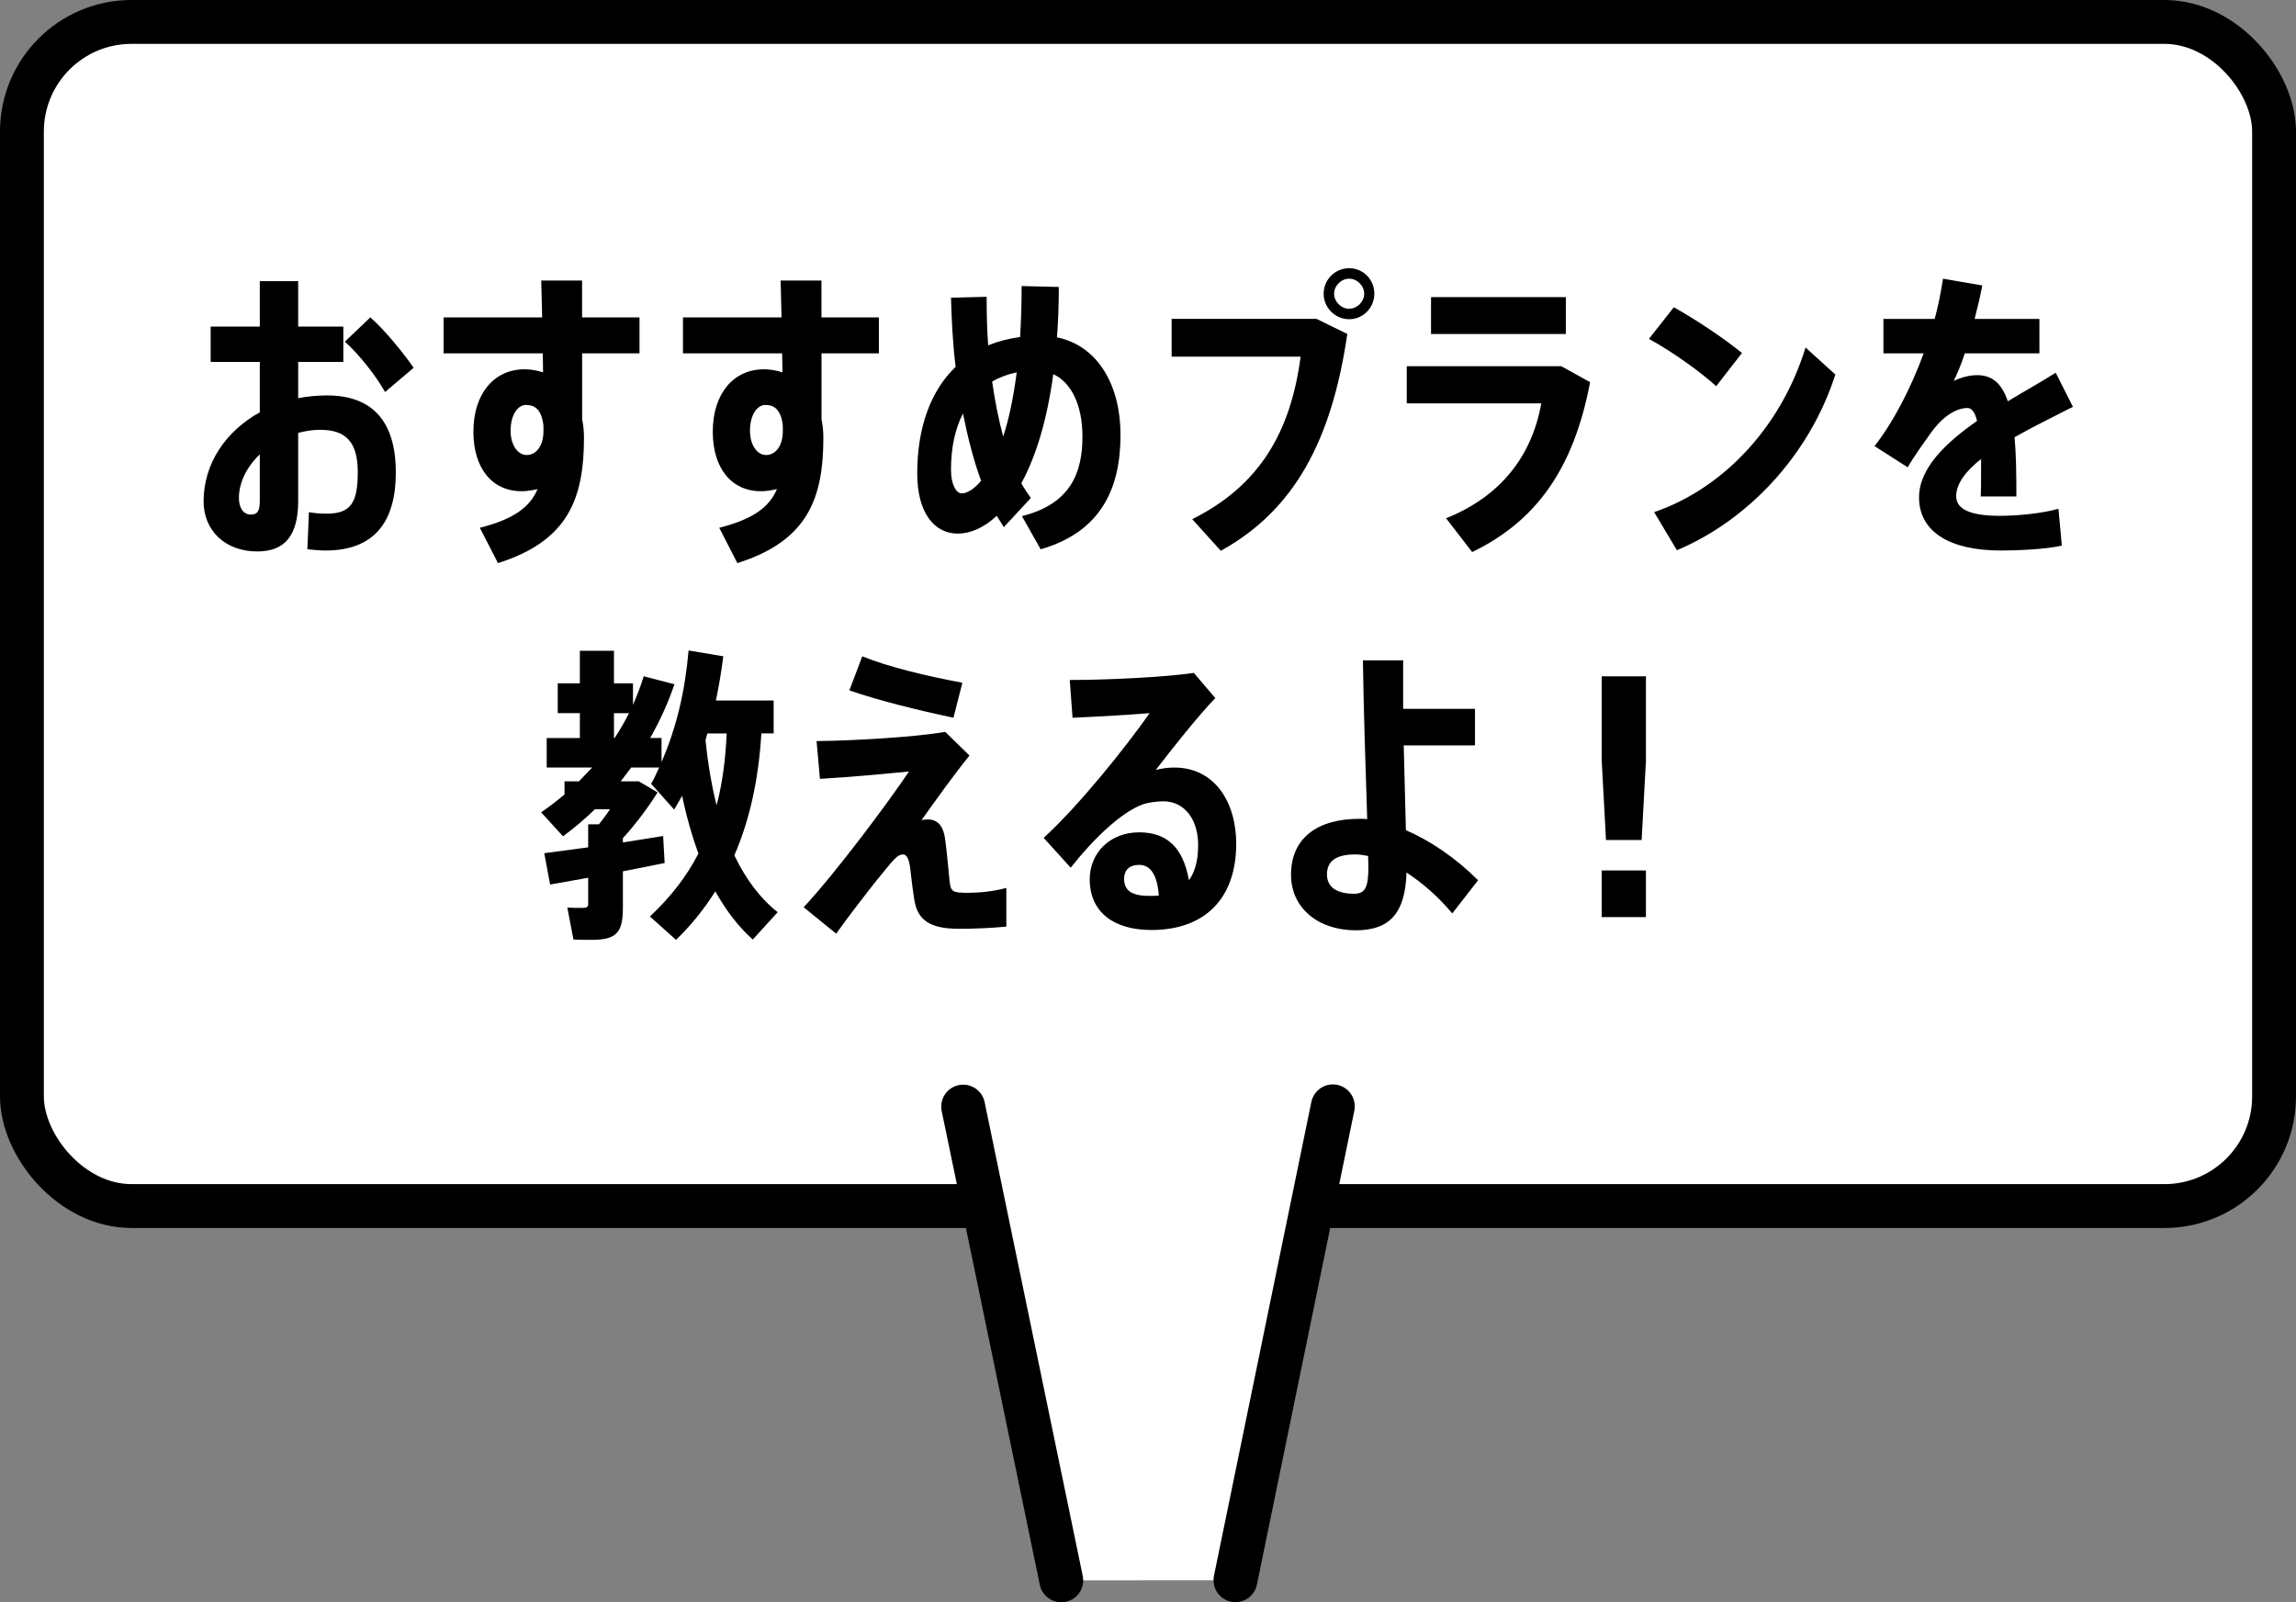
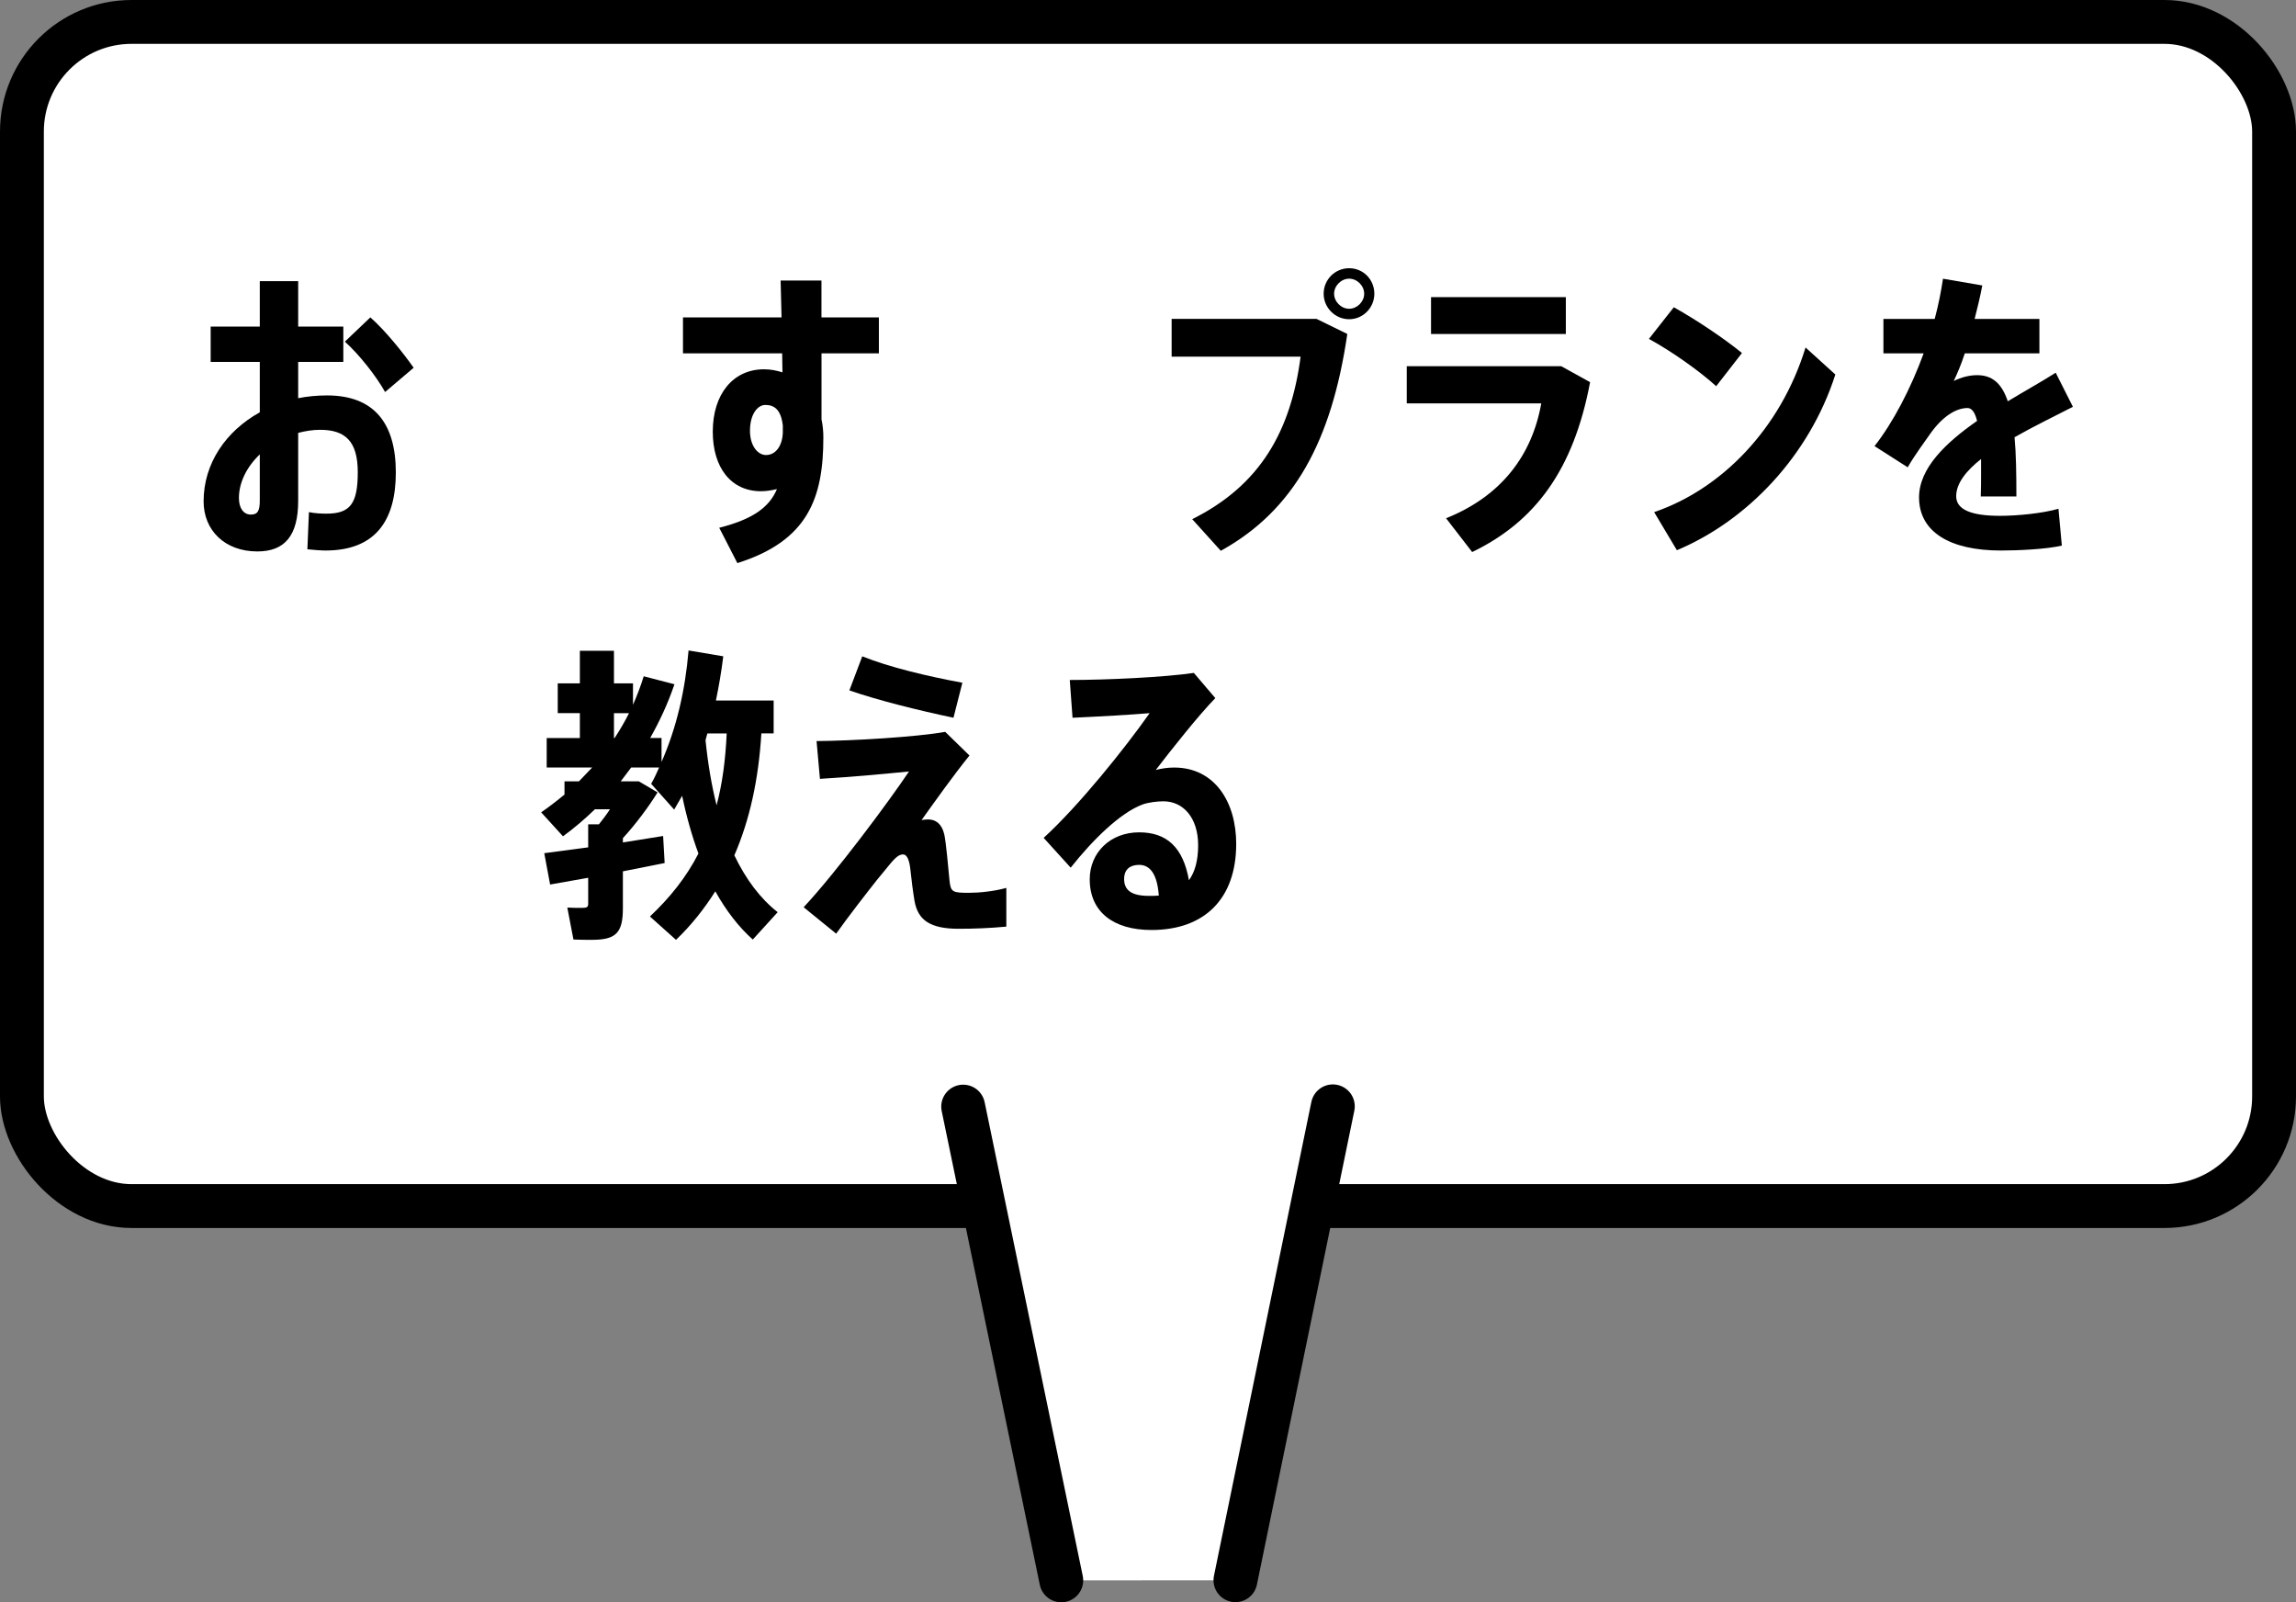
<svg xmlns="http://www.w3.org/2000/svg" id="_レイヤー_2" data-name="レイヤー 2" width="104.728" height="73.071" viewBox="0 0 104.728 73.071">
  <rect x="0" y="0" width="104.728" height="73.071" fill="#808080" stroke="none" />
  <defs>
    <style>
      .cls-1, .cls-2, .cls-3 {
        fill: #fff;
      }

      .cls-2 {
        stroke-linecap: round;
      }

      .cls-2, .cls-3 {
        stroke: #000;
        stroke-miterlimit: 10;
        stroke-width: 2px;
      }
    </style>
  </defs>
  <g id="_レイヤー_1-2" data-name="レイヤー 1">
    <g>
      <rect class="cls-3" x="1" y="1" width="102.728" height="54.002" rx="5" ry="5" />
      <g>
        <polygon class="cls-1" points="48.408 72.071 43.933 50.466 60.795 50.454 56.352 72.065 48.408 72.071" />
        <line class="cls-2" x1="60.795" y1="50.454" x2="56.352" y2="72.065" />
        <line class="cls-2" x1="48.408" y1="72.071" x2="43.933" y2="50.466" />
      </g>
      <g>
        <path d="m18.055,21.548c0,2.213-.952,3.558-3.207,3.558-.196,0-.575-.028-.827-.056l.07-1.695c.252.056.588.07.799.07,1.078,0,1.429-.448,1.429-1.891,0-1.415-.574-1.933-1.723-1.933-.336,0-.672.056-.995.14v3.096c0,1.583-.603,2.311-1.863,2.311-1.484,0-2.451-.966-2.451-2.283,0-1.737,1.022-3.208,2.563-4.062v-2.297h-2.241v-1.611h2.241v-2.073h1.751v2.073h2.059v1.611h-2.059v1.653c.42-.084.868-.126,1.316-.126,2.115,0,3.138,1.233,3.138,3.516Zm-6.205-.826c-.588.56-.952,1.275-.952,1.989,0,.462.21.756.546.756.309,0,.406-.168.406-.644v-2.101Zm3.88-5.141l1.163-1.107c.7.616,1.513,1.639,1.975,2.297l-1.303,1.107c-.406-.728-1.19-1.723-1.835-2.297Z" />
-         <path d="m26.553,16.113v3.012c.056.266.084.532.084.826,0,2.745-.687,4.707-3.922,5.729l-.827-1.611c1.541-.392,2.283-.939,2.633-1.765-.238.056-.477.098-.729.098-1.358,0-2.199-1.065-2.199-2.717,0-1.709.925-2.844,2.339-2.844.294,0,.575.056.84.14,0-.28-.014-.574-.014-.868h-4.524v-1.639h4.496l-.042-1.681h1.863v1.681h2.619v1.639h-2.619Zm-1.765,3.544v-.252c-.084-.728-.392-.938-.798-.938-.351,0-.7.42-.7,1.177,0,.7.364,1.107.729,1.107.462,0,.77-.448.77-1.093Z" />
        <path d="m37.472,16.113v3.012c.056.266.084.532.084.826,0,2.745-.687,4.707-3.922,5.729l-.827-1.611c1.541-.392,2.283-.939,2.633-1.765-.238.056-.477.098-.729.098-1.358,0-2.199-1.065-2.199-2.717,0-1.709.925-2.844,2.339-2.844.294,0,.575.056.84.14,0-.28-.014-.574-.014-.868h-4.524v-1.639h4.496l-.042-1.681h1.863v1.681h2.619v1.639h-2.619Zm-1.765,3.544v-.252c-.084-.728-.392-.938-.798-.938-.351,0-.7.42-.7,1.177,0,.7.364,1.107.729,1.107.462,0,.77-.448.77-1.093Z" />
-         <path d="m51.11,19.839c0,2.409-.869,4.412-3.642,5.211l-.854-1.513c2.241-.56,2.76-2.003,2.76-3.628,0-1.429-.504-2.465-1.331-2.844-.294,2.185-.826,3.824-1.457,4.973.14.252.28.462.434.672l-1.232,1.331-.322-.518c-.603.56-1.219.812-1.779.812-1.064,0-1.849-.938-1.849-2.745,0-2.129.63-3.782,1.751-4.861-.126-1.023-.182-2.087-.21-3.152l1.625-.042c0,.728.014,1.471.07,2.213.448-.182.938-.308,1.457-.378.042-.714.07-1.485.07-2.325l1.695.042c0,.812-.028,1.583-.084,2.297,1.891.392,2.899,2.213,2.899,4.454Zm-6.359,2.087c-.336-.911-.602-1.947-.827-3.068-.35.686-.546,1.527-.546,2.563,0,.686.238,1.079.49,1.079.224,0,.546-.168.882-.574Zm1.008-2.017c.252-.77.462-1.737.616-2.928-.406.084-.784.224-1.12.42.126.882.294,1.737.504,2.507Z" />
        <path d="m60.054,14.544l1.401.686c-.714,4.875-2.423,8.04-5.771,9.889l-1.303-1.443c3.096-1.541,4.496-4.006,4.944-7.41h-5.883v-1.723h6.611Zm2.634-1.149c0,.63-.505,1.163-1.149,1.163s-1.163-.532-1.163-1.163c0-.644.519-1.163,1.163-1.163s1.149.518,1.149,1.163Zm-.463,0c0-.364-.322-.686-.686-.686s-.686.322-.686.686.322.686.686.686.686-.322.686-.686Z" />
        <path d="m72.529,17.43c-.756,4.006-2.507,6.359-5.379,7.746l-1.19-1.541c2.521-1.009,3.922-2.872,4.342-5.239h-6.135v-1.695h7.046l1.316.728Zm-1.106-2.199h-6.149v-1.681h6.149v1.681Z" />
        <path d="m78.281,17.612c-.756-.686-2.017-1.583-3.068-2.157l1.135-1.443c1.051.588,2.283,1.415,3.109,2.087l-1.176,1.513Zm5.435-.532c-1.191,3.712-4.021,6.668-7.228,8.012l-1.037-1.737c3.082-1.051,5.771-3.81,6.906-7.508l1.359,1.233Z" />
        <path d="m93.893,23.201l.154,1.681c-.728.168-2.003.224-2.787.224-2.325,0-3.726-.854-3.726-2.423,0-1.331,1.219-2.493,2.647-3.488-.098-.406-.252-.588-.434-.588-.532,0-1.148.392-1.695,1.163-.224.322-.714.981-1.036,1.541l-1.513-.967c.84-1.065,1.652-2.619,2.241-4.23h-1.835v-1.569h2.339c.168-.63.294-1.261.378-1.835l1.793.308c-.098.518-.224,1.037-.35,1.527h2.955v1.569h-3.403c-.168.518-.351.938-.505,1.261.336-.168.715-.266,1.065-.266.686,0,1.121.364,1.401,1.191.812-.49,1.597-.925,2.185-1.303l.785,1.555c-.812.42-1.779.883-2.662,1.387.07.742.084,1.639.084,2.703h-1.625c.014-.294.014-.756.014-1.009v-.7c-.672.532-1.135,1.107-1.135,1.695,0,.616.687.896,2.003.896.785,0,1.934-.112,2.662-.322Z" />
        <path d="m35.472,41.6l-1.135,1.247c-.644-.574-1.218-1.317-1.709-2.199-.504.798-1.092,1.541-1.793,2.213l-1.19-1.065c.925-.869,1.667-1.807,2.213-2.872-.294-.798-.546-1.681-.743-2.633l-.364.63-1.05-1.177c.14-.238.252-.49.364-.742h-1.275l-.476.63h.827l.854.504c-.42.672-.98,1.429-1.583,2.087v.196l1.835-.294.07,1.233-1.905.378v1.681c0,1.135-.322,1.443-1.415,1.443-.238,0-.56,0-.84-.014l-.28-1.457c.21.014.476.014.686.014s.266-.042.266-.182v-1.191l-1.737.308-.266-1.429,2.003-.266v-1.051h.49c.168-.21.351-.448.504-.686h-.686c-.448.434-.939.854-1.457,1.233l-.995-1.093c.364-.252.728-.532,1.064-.812v-.602h.659l.602-.63h-2.073v-1.345h1.513v-1.135h-1.009v-1.359h1.009v-1.485h1.555v1.485h.868v.981c.183-.42.351-.854.49-1.303l1.401.364c-.294.868-.673,1.681-1.107,2.451h.518v1.093c.687-1.569,1.079-3.264,1.233-5.085l1.583.266c-.084.686-.196,1.345-.336,2.017h2.634v1.499h-.561c-.126,2.101-.532,3.95-1.232,5.561.532,1.107,1.19,1.975,1.975,2.591Zm-7.466-7.942h.028c.238-.364.462-.742.658-1.135h-.687v1.135Zm4.679,3.068c.266-.995.406-2.073.462-3.278h-.882l-.084.308c.112,1.093.28,2.073.505,2.97Z" />
        <path d="m45.902,40.493v1.765c-.757.07-1.457.098-2.172.098-1.303,0-1.862-.392-2.017-1.275-.07-.42-.14-.966-.196-1.499-.056-.448-.182-.616-.322-.616-.168,0-.322.098-.63.476l-.575.7c-.42.532-1.359,1.737-1.849,2.437l-1.484-1.205c1.442-1.541,3.838-4.749,4.805-6.191-1.009.098-2.62.252-4.062.336l-.154-1.723c1.653-.014,4.524-.182,5.869-.42l1.106,1.079c-.728.896-1.583,2.101-2.185,2.942.098-.014.224-.028.294-.028.35,0,.63.196.742.686.084.378.183,1.541.238,2.101.056.532.14.56.896.56.462,0,1.148-.07,1.695-.224Zm-2.41-7.76c-1.653-.35-3.446-.798-4.749-1.247l.588-1.555c1.205.49,2.969.91,4.566,1.205l-.406,1.597Z" />
        <path d="m56.387,38.49c0,2.465-1.415,3.922-3.866,3.922-1.751,0-2.815-.84-2.815-2.311,0-1.219.938-2.143,2.255-2.143,1.247,0,2.003.672,2.27,2.185.266-.364.42-.882.42-1.597,0-1.261-.686-2.003-1.583-2.003-.252,0-.686.042-.98.154-1.008.392-2.241,1.597-3.25,2.872l-1.233-1.359c1.597-1.457,3.712-4.09,4.833-5.687-.826.07-2.283.154-3.516.21l-.126-1.723c1.694,0,4.328-.126,5.659-.322l.98,1.149c-.743.756-2.031,2.381-2.717,3.278.266-.07.546-.112.84-.112,1.835,0,2.83,1.555,2.83,3.488Zm-3.53,2.353c-.069-.967-.392-1.401-.896-1.401-.42,0-.686.21-.686.644,0,.504.322.77,1.134.77.154,0,.309,0,.448-.014Z" />
-         <path d="m67.42,40.143l-1.177,1.513c-.645-.77-1.373-1.401-2.087-1.863-.057,1.821-.743,2.633-2.312,2.633-1.709,0-2.956-1.009-2.956-2.535,0-1.653,1.177-2.549,3.124-2.549.112,0,.224,0,.351.014-.07-2.101-.168-5.155-.196-7.242h1.835v2.213h3.277v1.667h-3.25l.098,3.866c1.106.476,2.27,1.261,3.292,2.283Zm-5.015-1.107c-.21-.042-.406-.07-.589-.07-.882,0-1.289.308-1.289.911,0,.588.462.882,1.233.882.49,0,.658-.252.658-1.233,0-.112-.014-.28-.014-.49Z" />
-         <path d="m73.255,38.308l-.196-3.614v-3.852h2.018v3.852l-.196,3.614h-1.625Zm1.821,1.387v2.129h-2.018v-2.129h2.018Z" />
      </g>
    </g>
  </g>
</svg>